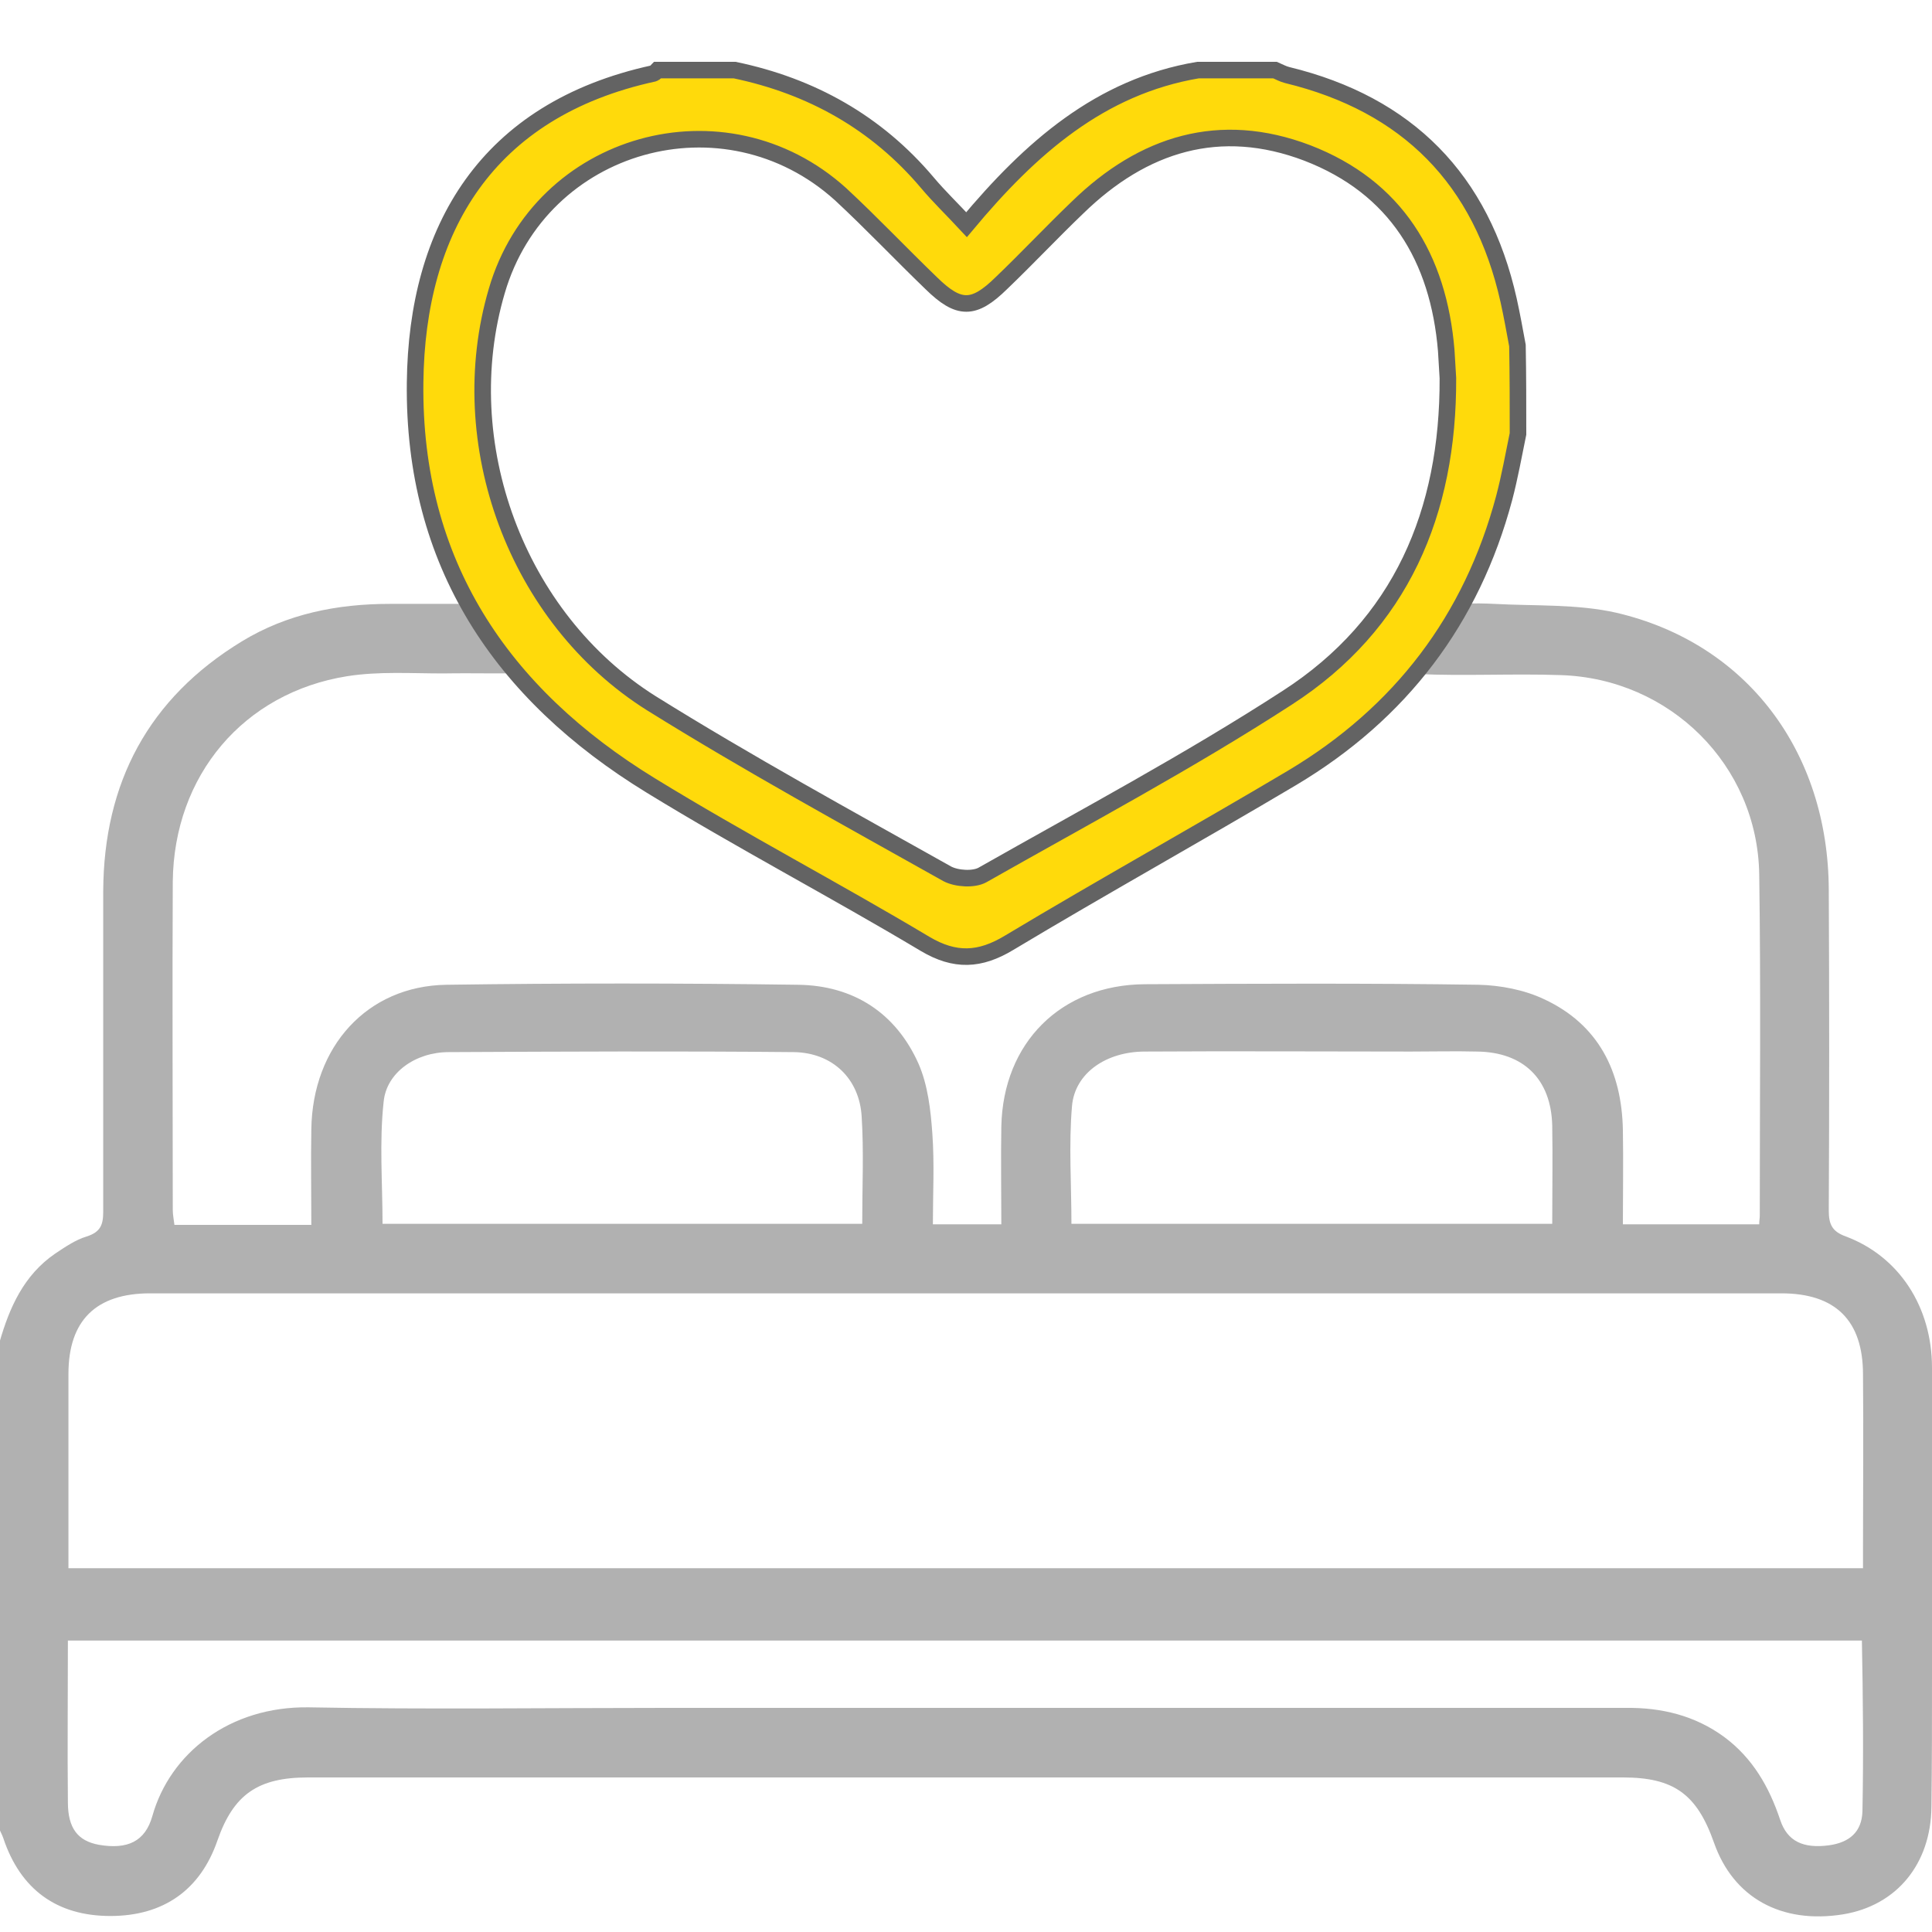
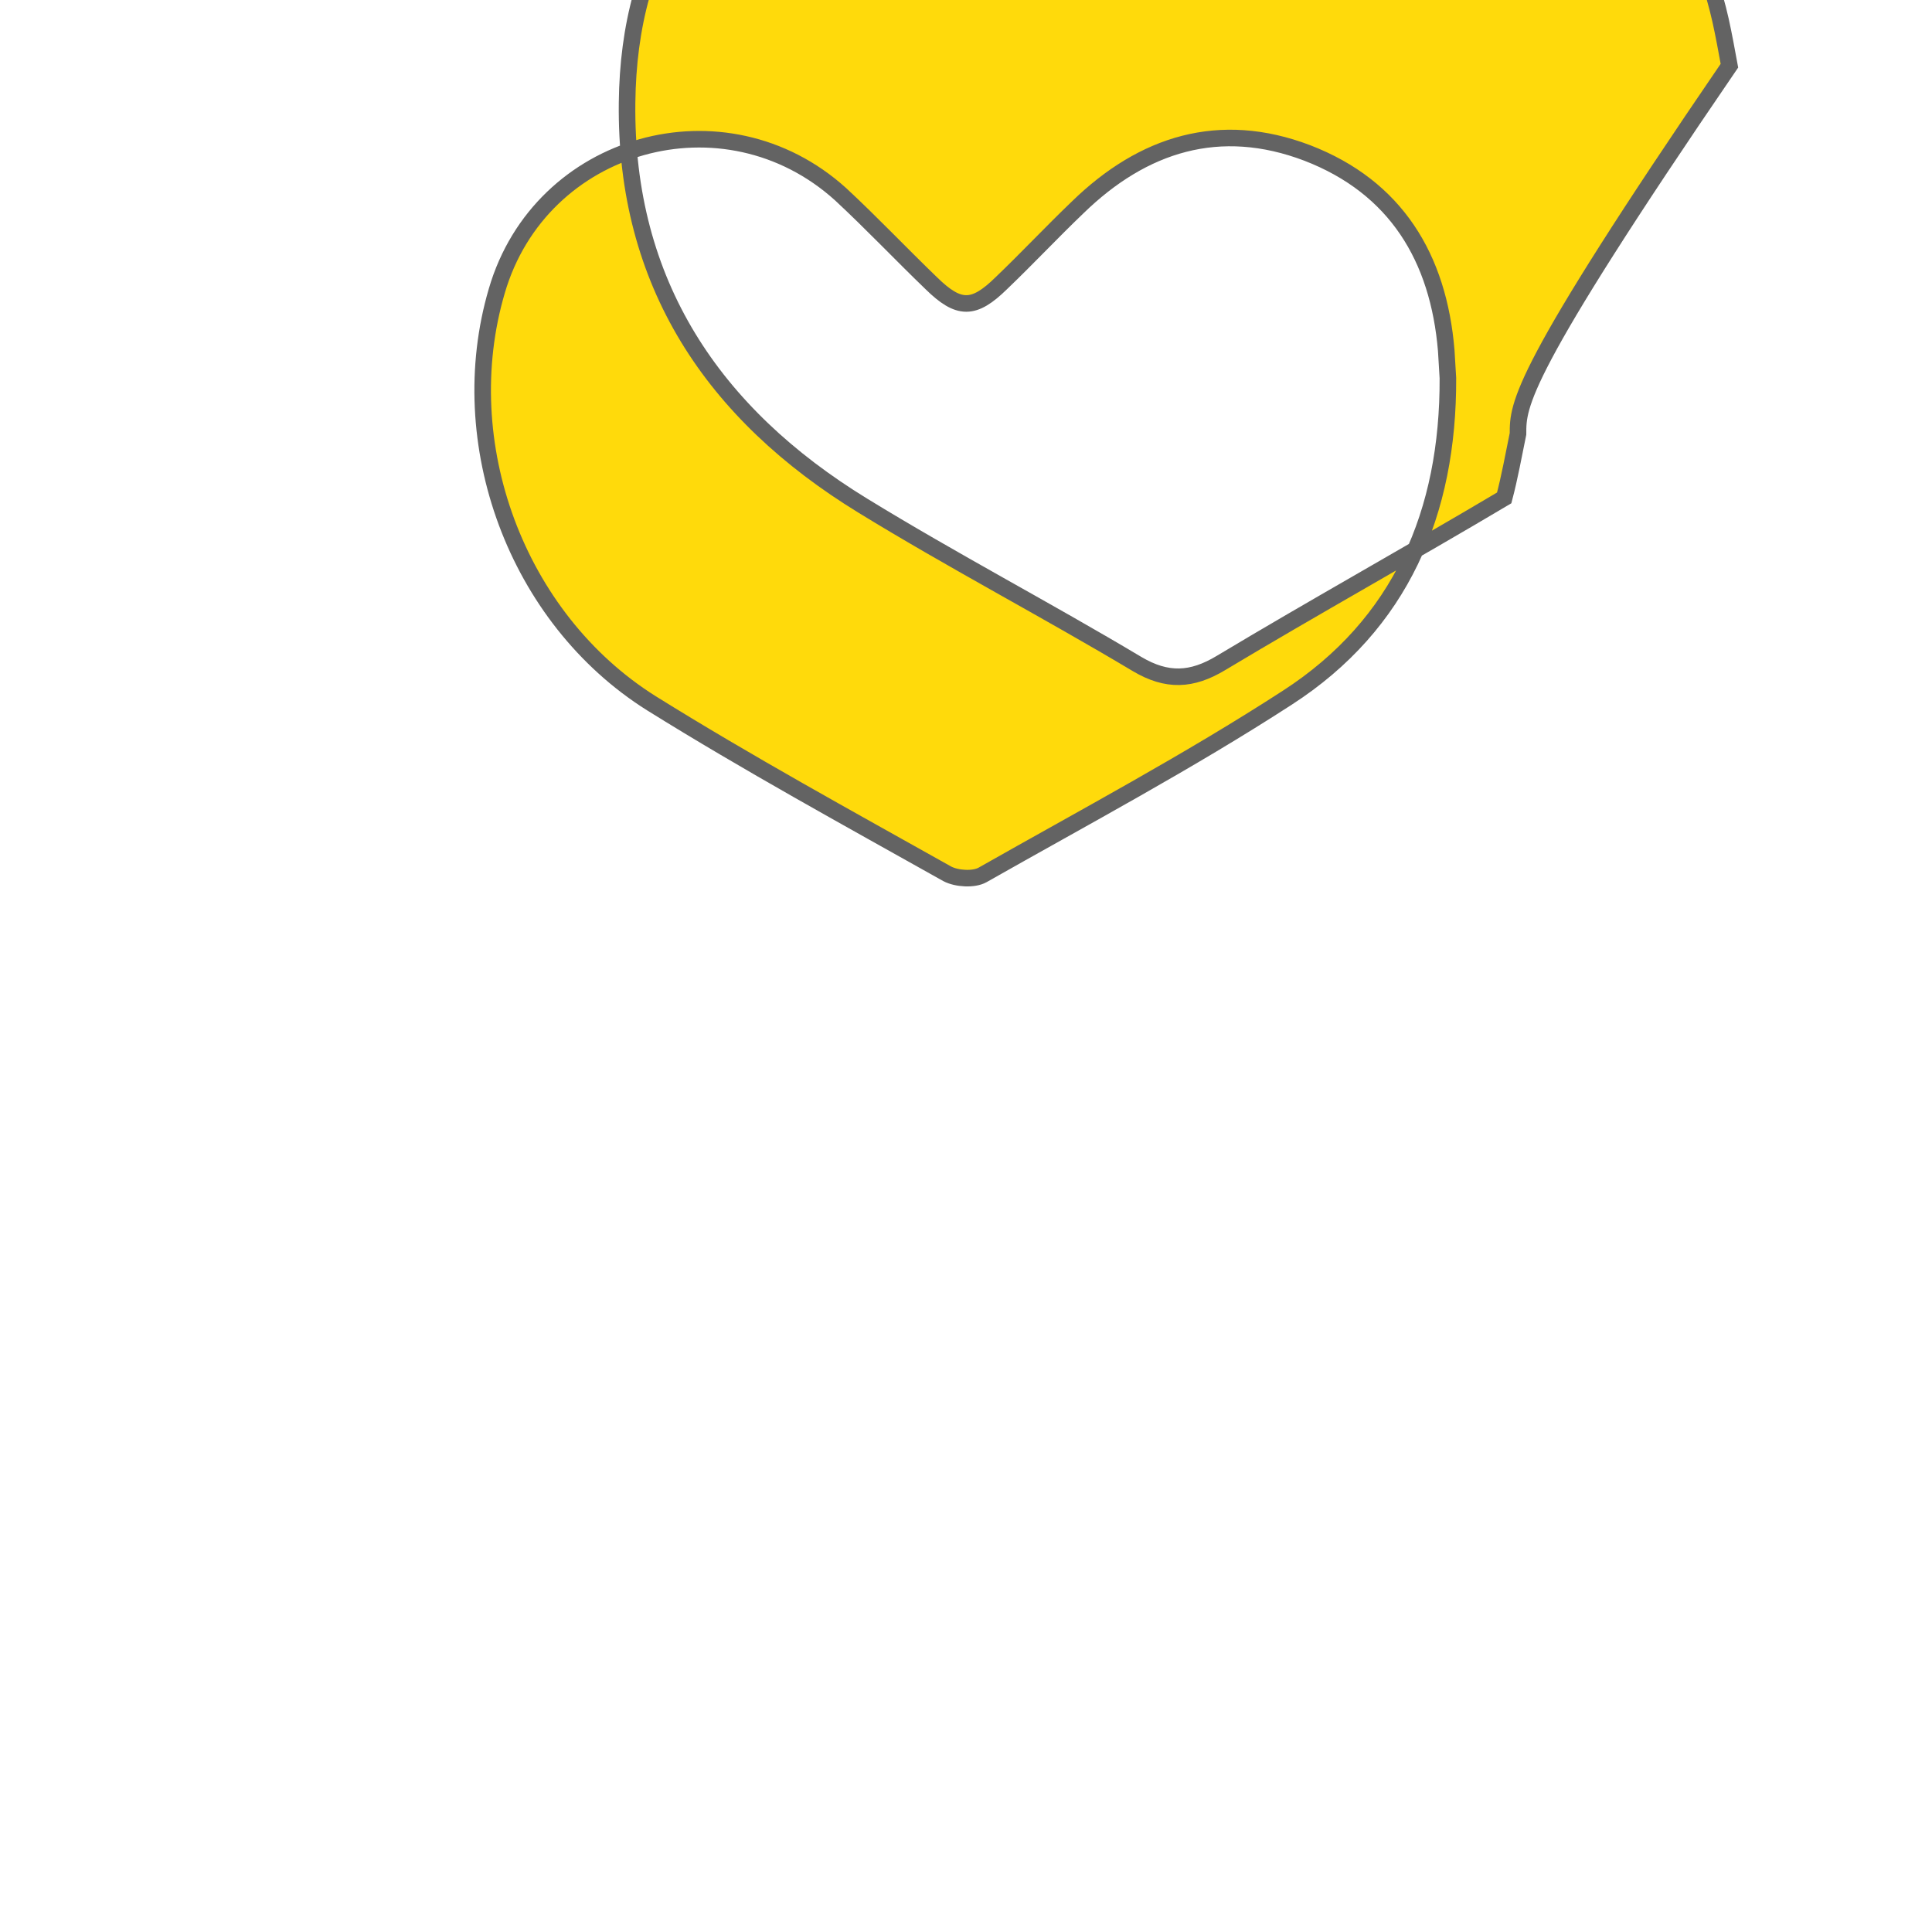
<svg xmlns="http://www.w3.org/2000/svg" version="1.1" id="Слой_1" x="0px" y="0px" viewBox="0 0 350 350" style="enable-background:new 0 0 350 350;" xml:space="preserve">
  <style type="text/css">
	.st0{fill:#B1B1B1;}
	.st1{fill:#FFDA0B;stroke:#636363;stroke-width:3;stroke-miterlimit:10;}
</style>
  <g>
-     <path class="st0" d="M350,303.5c0-18.6,0-37.1,0-55.7c0-11.1-6-20.2-15.6-23.8c-2.5-0.9-3.1-2.2-3.1-4.7c0.1-19.4,0.1-38.7,0-58.1   c-0.1-25.1-14.9-44.7-38.5-50.2c-7.1-1.6-14.7-1.2-22.1-1.6c-3.6-0.2-7.2,0-11.3,0c0.2-0.3,0.3-0.6,0.4-0.8   c-0.4,0.1-0.8,0.1-1.1,0.2c-3.2,3.3-6.7,6.3-10.2,9.2c-0.5,0.4-1,0.9-1.5,1.3c-0.8,1.8-1.8,3.6-3,5.2c0,0.1,0,0.1,0.1,0.2   c3.6-2.5,7.9-2.9,12.6-2.6c8.6,0.4,17.3-0.1,26,0.2c19.8,0.6,35.7,16.3,36,36.1c0.3,20.6,0.1,41.2,0.1,61.8c0,0.5-0.1,0.9-0.1,1.6   h-24.7c0-5.8,0.1-11.4,0-17.1c-0.2-10.6-4.4-19.1-14.3-23.7c-3.6-1.7-7.9-2.5-11.8-2.6c-20.2-0.3-40.3-0.2-60.5-0.1   c-15.2,0.1-25.7,10.6-26,25.8c-0.1,5.8,0,11.6,0,17.7h-12.4c0-5.5,0.3-11-0.1-16.5c-0.3-4.2-0.8-8.7-2.5-12.6   c-4.1-9.2-11.8-14.2-21.9-14.3c-21.2-0.3-42.4-0.3-63.6,0c-14.4,0.2-24.3,11.2-24.5,26.2c-0.1,5.7,0,11.4,0,17.3H31.6   c-0.1-0.9-0.3-1.8-0.3-2.7c0-19.8-0.1-39.6,0-59.5c0.2-19.2,12.8-34.2,31.6-37.2c5.7-0.9,11.6-0.5,17.4-0.5   c5.8-0.1,11.6,0.1,17.4-0.1c1,0,1.9,0,2.8,0.2c0.2-0.8,0.4-1.8,0.6-2.7c-0.4-0.6-0.9-1.1-1.3-1.7c-2-2.7-3.8-5.6-5.6-8.4   c-1.3-0.1-2.6-0.2-3.8-0.3c0.1,0.1,0.2,0.3,0.3,0.4c-7.1,0-13.6,0-20.1,0c-9.5,0-18.6,1.8-26.8,6.8c-16.9,10.3-25,25.6-25.1,45.2   c0,19.4,0,38.7,0,58.1c0,2.4-0.5,3.7-3,4.5c-2,0.6-3.9,1.9-5.7,3.1c-5.7,3.9-8.3,9.8-10.1,16.1v88.2c0.2,0.5,0.5,1,0.7,1.6   c3.1,9.3,9.7,14.1,19.4,14.1c9.6,0,16.3-4.7,19.4-13.7c2.9-8.3,7.3-11.4,16.4-11.4c79.4,0,158.8,0,238.2,0c9.2,0,13.4,3,16.5,11.8   c3.5,10,12.2,14.8,23.4,13c9.7-1.6,15.9-9.1,16-19.5C350,319.2,350,311.3,350,303.5z M194.2,200.4c0.5-6,6.2-9.9,13.2-9.9   c16.1-0.1,32.1,0,48.2,0c4,0,8-0.1,12,0c8.4,0.1,13.4,5,13.6,13.4c0.1,5.8,0,11.6,0,17.8h-87.1   C194.1,214.5,193.6,207.4,194.2,200.4z M69.5,199.6c0.5-5.3,5.8-9,11.8-9c20.8-0.1,41.7-0.2,62.5,0c7,0.1,11.9,4.8,12.3,11.7   c0.4,6.3,0.1,12.7,0.1,19.4H69.3C69.3,214.3,68.7,206.9,69.5,199.6z M337.4,328.1c-0.1,3.8-2.4,5.7-6.1,6.2   c-4.6,0.6-7.5-0.7-8.8-4.6c-2-6-5-11.2-10.1-15c-5.3-3.9-11.4-5.4-18-5.3c-58,0-115.9,0-173.9,0c-21.5,0-43.1,0.3-64.6-0.1   c-14.3-0.2-25.1,8.3-28.3,19.7c-1.3,4.6-4.5,6.1-9.7,5.2c-3.8-0.7-5.6-3-5.6-7.7c-0.1-9.7,0-19.3,0-29.3h325   C337.5,307.6,337.6,317.9,337.4,328.1z M337.5,280.7v3.4H12.4c0-1.2,0-2.3,0-3.4c0-10.6,0-21.2,0-31.8c0-9.7,5-14.6,14.8-14.6   c98.5,0,197,0,295.5,0c9.8,0,14.8,4.9,14.8,14.7C337.6,259.5,337.5,270.1,337.5,280.7z" />
-     <path class="st1" d="M275,78.6c-0.8,3.9-1.5,7.8-2.5,11.6c-5.9,22.1-18.8,39-38.4,50.7c-17,10.1-34.3,19.7-51.3,29.9   c-5.3,3.2-9.8,3.4-15.2,0.2c-16.4-9.8-33.4-18.7-49.7-28.7c-27.1-16.6-43.1-40.3-42.7-73c0.3-27.7,12.9-49.4,43.2-56   c0.3-0.1,0.5-0.4,0.7-0.6c4.7,0,9.3,0,14,0c13.9,2.9,25.7,9.5,34.9,20.4c2.1,2.5,4.5,4.8,7.1,7.6c11.6-13.9,24.2-25,41.9-28   c4.7,0,9.3,0,14,0c0.7,0.3,1.4,0.7,2.2,0.9c21.8,5.3,35.2,18.9,40.1,40.8c0.6,2.7,1.1,5.5,1.6,8.2C275,67.9,275,73.3,275,78.6z    M262.3,68.5c-0.1-1.7-0.2-3.3-0.3-5c-1.4-16.8-9.1-29.6-25.2-35.8c-15.8-6-29.7-1.7-41.6,9.9c-4.7,4.5-9.1,9.2-13.8,13.7   c-5,4.9-7.7,4.9-12.7,0c-5.5-5.3-10.8-10.9-16.4-16.1C131.3,16.2,97.9,25.6,90,52.7c-8.1,27.5,3.5,59.3,28,74.7   c17.5,10.9,35.6,20.8,53.6,30.9c1.7,0.9,4.8,1.1,6.4,0.2c18.5-10.5,37.3-20.5,55.2-32.1C253.8,113.1,262.4,92.8,262.3,68.5z" />
+     <path class="st1" d="M275,78.6c-0.8,3.9-1.5,7.8-2.5,11.6c-17,10.1-34.3,19.7-51.3,29.9   c-5.3,3.2-9.8,3.4-15.2,0.2c-16.4-9.8-33.4-18.7-49.7-28.7c-27.1-16.6-43.1-40.3-42.7-73c0.3-27.7,12.9-49.4,43.2-56   c0.3-0.1,0.5-0.4,0.7-0.6c4.7,0,9.3,0,14,0c13.9,2.9,25.7,9.5,34.9,20.4c2.1,2.5,4.5,4.8,7.1,7.6c11.6-13.9,24.2-25,41.9-28   c4.7,0,9.3,0,14,0c0.7,0.3,1.4,0.7,2.2,0.9c21.8,5.3,35.2,18.9,40.1,40.8c0.6,2.7,1.1,5.5,1.6,8.2C275,67.9,275,73.3,275,78.6z    M262.3,68.5c-0.1-1.7-0.2-3.3-0.3-5c-1.4-16.8-9.1-29.6-25.2-35.8c-15.8-6-29.7-1.7-41.6,9.9c-4.7,4.5-9.1,9.2-13.8,13.7   c-5,4.9-7.7,4.9-12.7,0c-5.5-5.3-10.8-10.9-16.4-16.1C131.3,16.2,97.9,25.6,90,52.7c-8.1,27.5,3.5,59.3,28,74.7   c17.5,10.9,35.6,20.8,53.6,30.9c1.7,0.9,4.8,1.1,6.4,0.2c18.5-10.5,37.3-20.5,55.2-32.1C253.8,113.1,262.4,92.8,262.3,68.5z" />
  </g>
</svg>